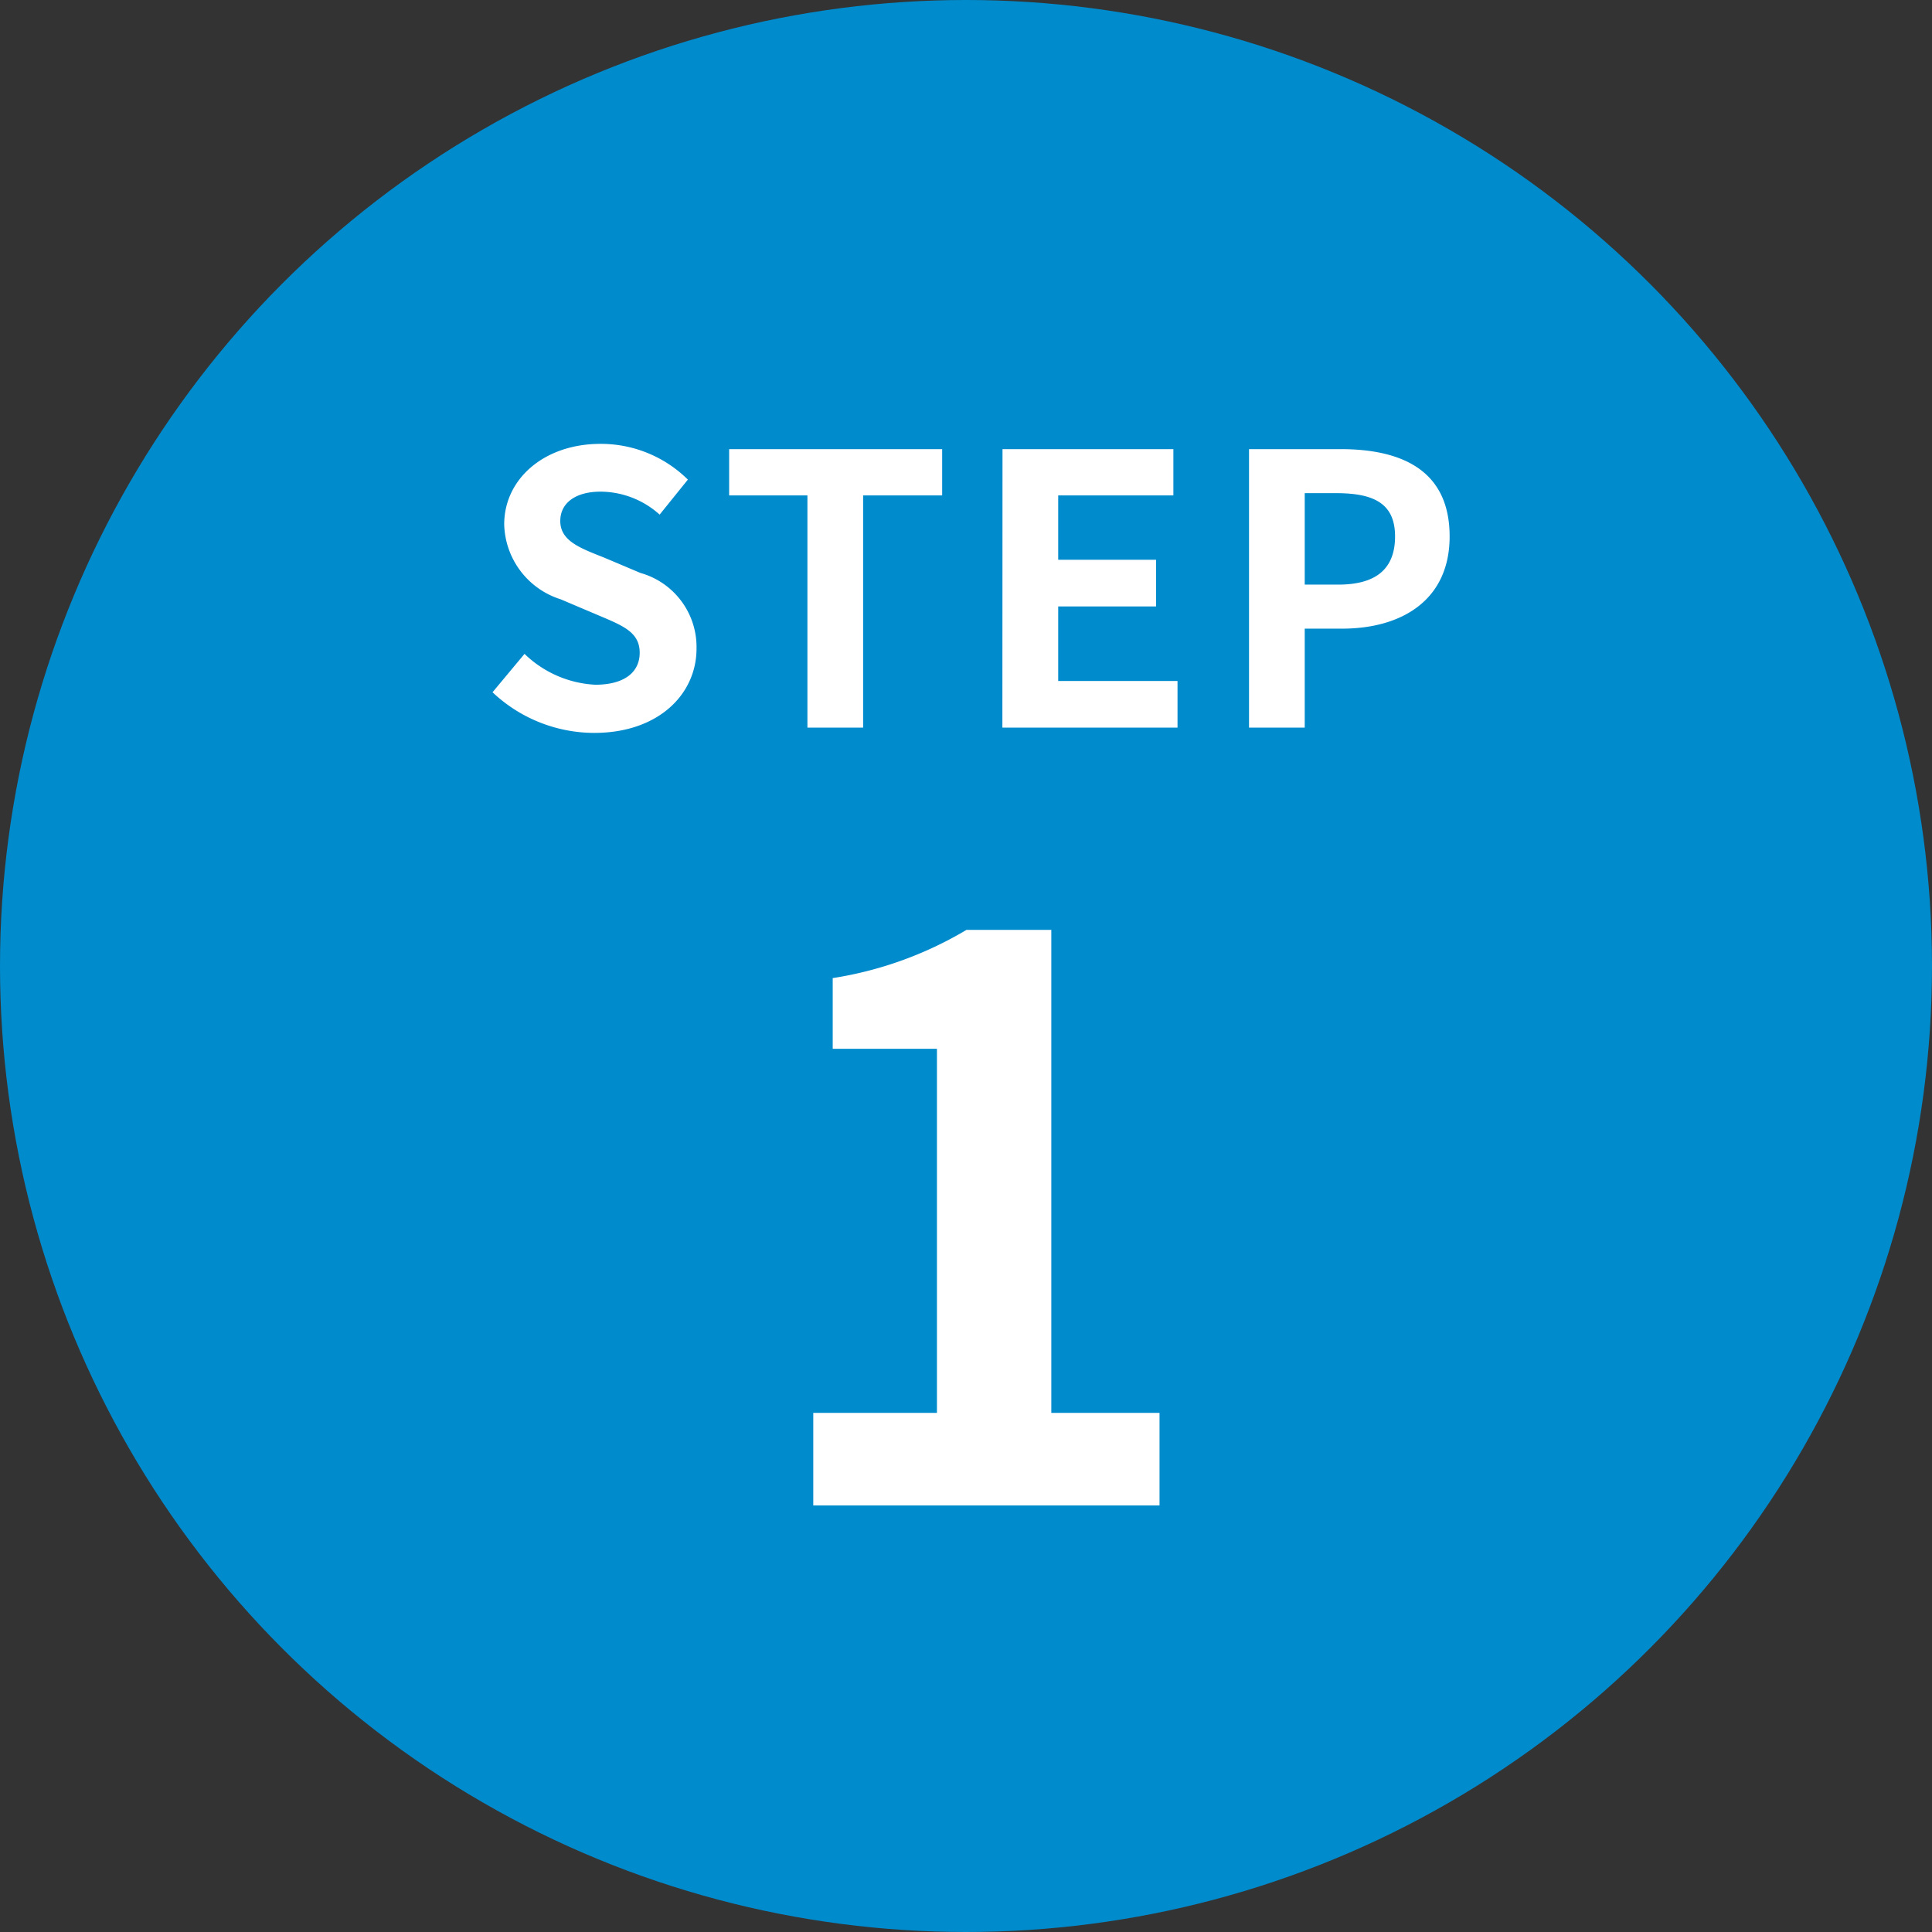
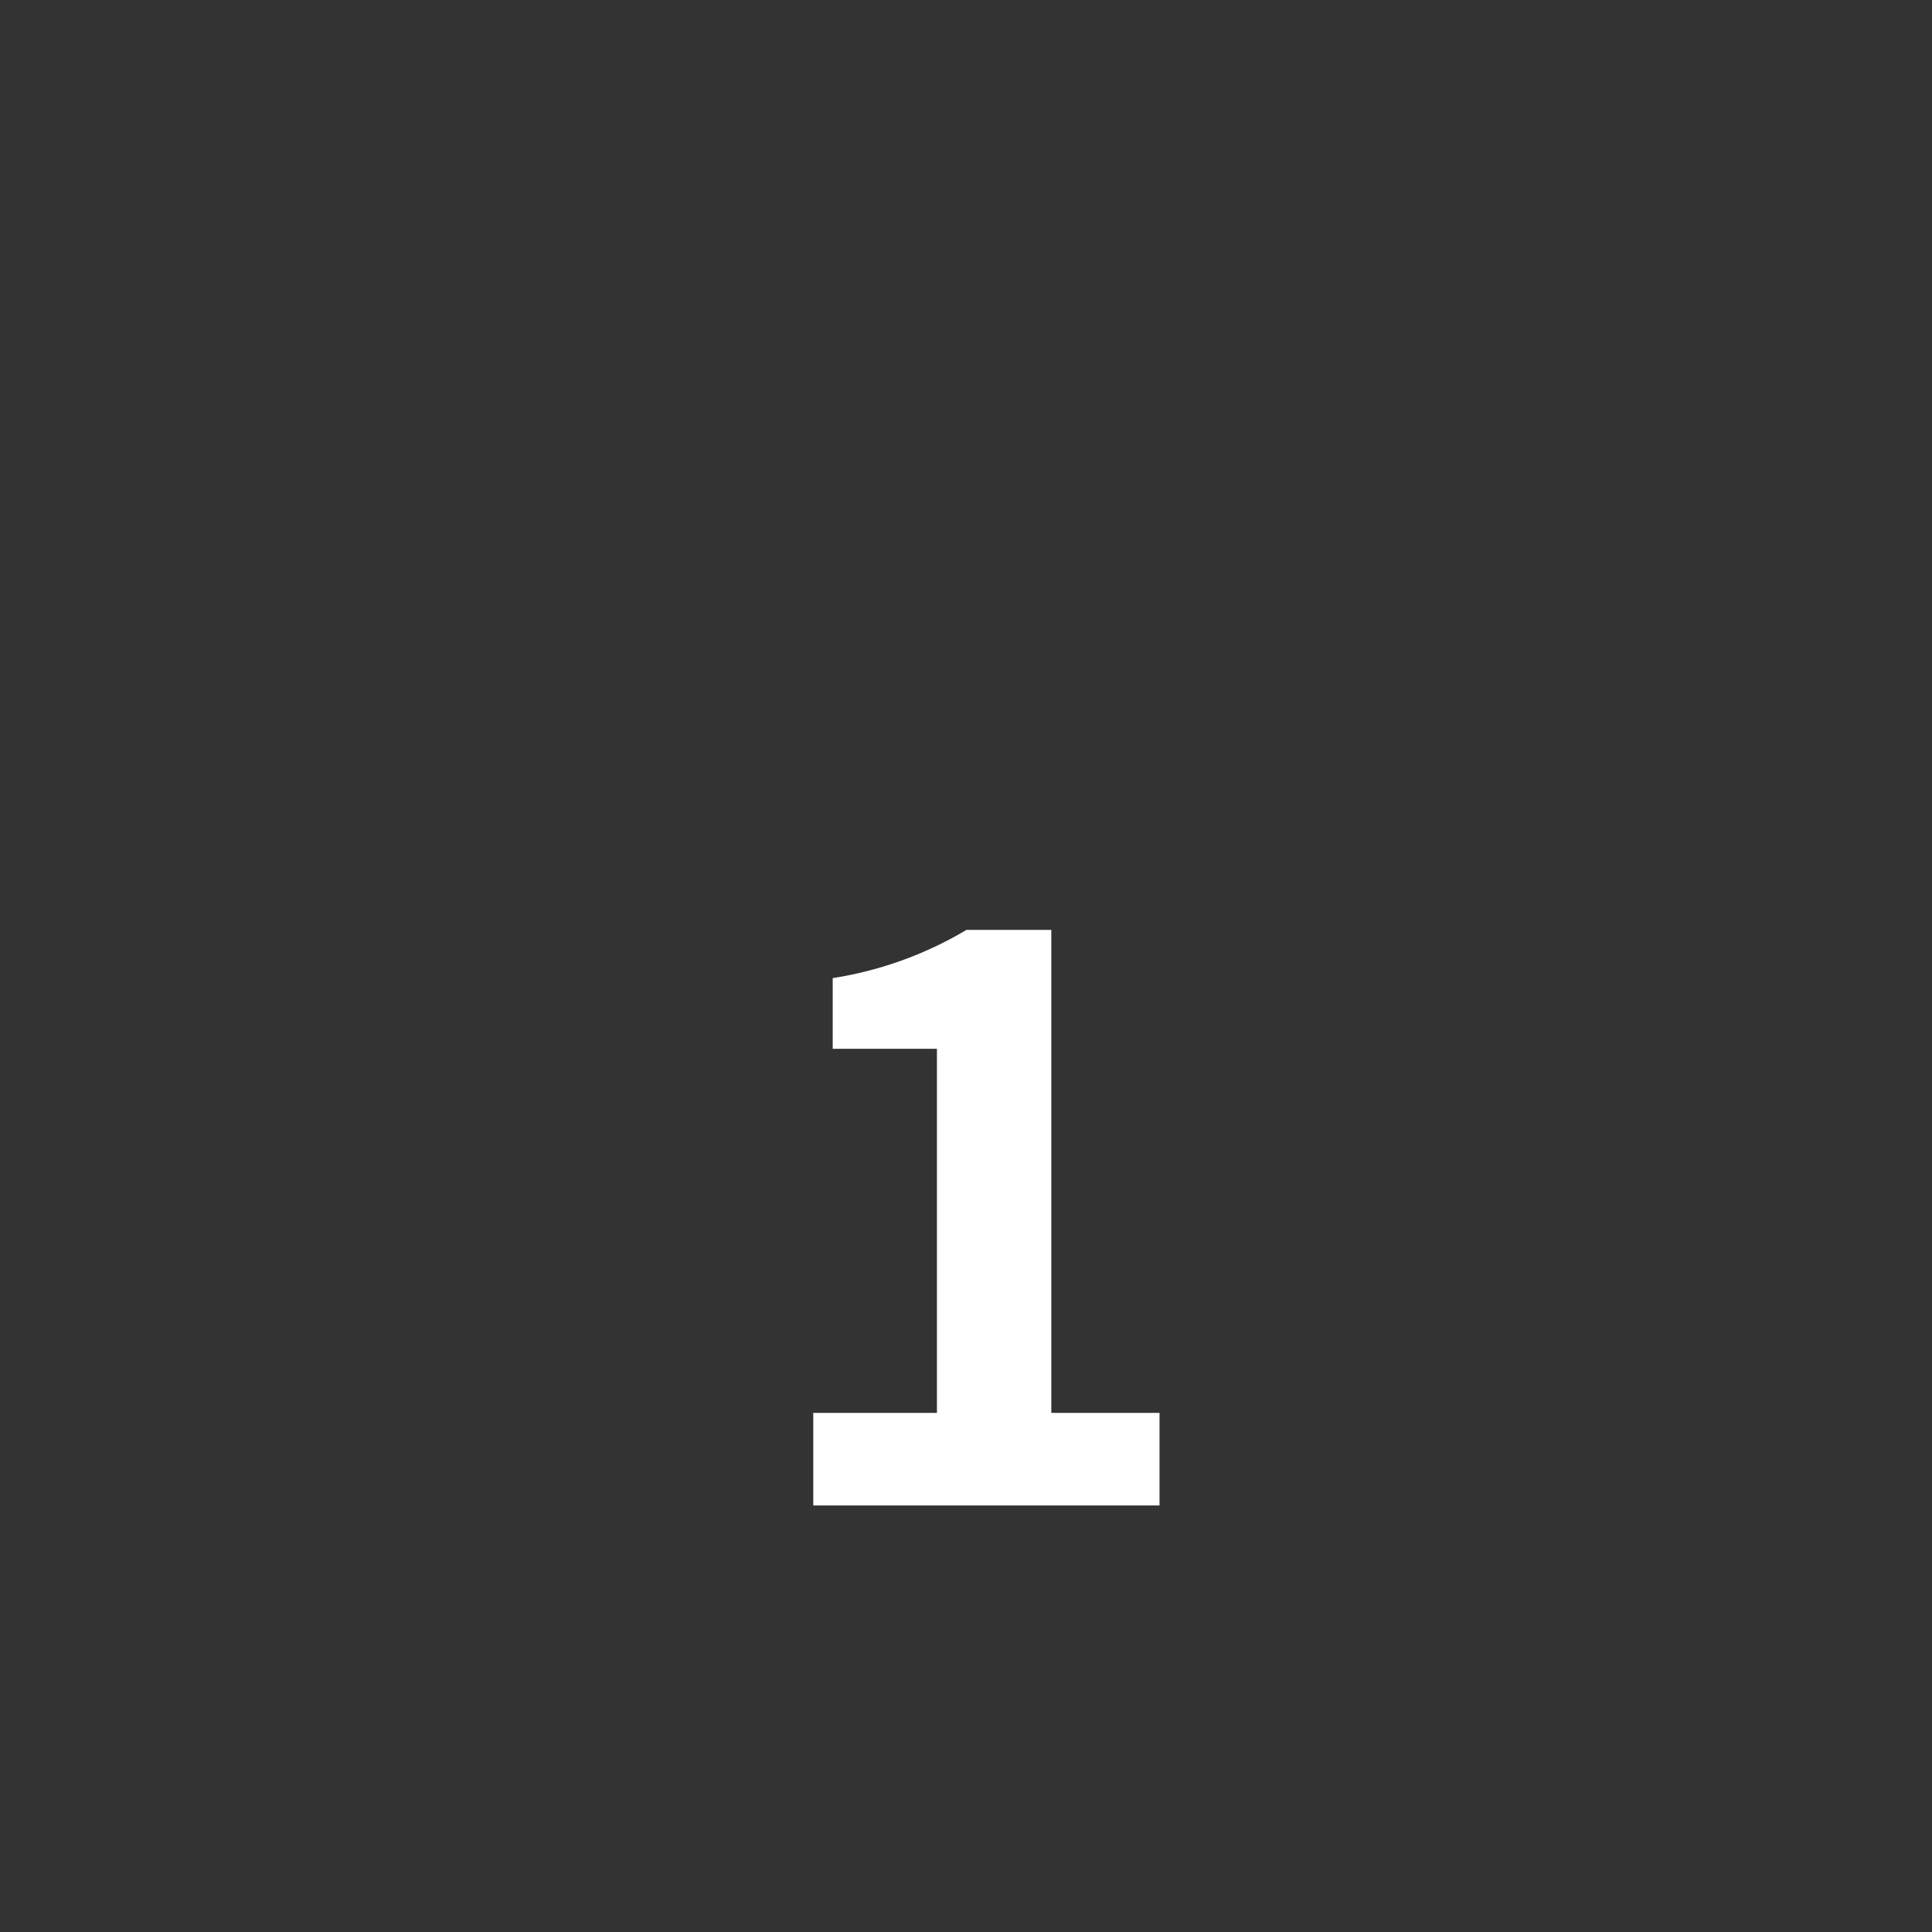
<svg xmlns="http://www.w3.org/2000/svg" width="77" height="77" viewBox="0 0 77 77">
  <rect x="0" y="0" width="77" height="77" fill="#333333" stroke="none" />
  <g id="icon_step01" transform="translate(-462 -3338)">
-     <circle id="楕円形_229" data-name="楕円形 229" cx="38.5" cy="38.5" r="38.5" transform="translate(462 3338)" fill="#008bcd" />
    <path id="パス_3720" data-name="パス 3720" d="M-6.587,0h13.8V-3.689H2.9V-22.94H-.48a14.88,14.88,0,0,1-5.332,1.922V-18.2h4.154V-3.689H-6.587Z" transform="translate(501 3398)" fill="#fff" />
-     <path id="パス_3721" data-name="パス 3721" d="M4.68.21c2.565,0,4.08-1.545,4.08-3.36A3.066,3.066,0,0,0,6.525-6.165L5.07-6.78c-.945-.375-1.74-.66-1.74-1.455,0-.735.63-1.17,1.605-1.17A3.541,3.541,0,0,1,7.29-8.49L8.415-9.885a4.926,4.926,0,0,0-3.48-1.425c-2.25,0-3.84,1.4-3.84,3.21a3.216,3.216,0,0,0,2.25,2.985l1.485.63c.99.42,1.665.675,1.665,1.5,0,.78-.615,1.275-1.77,1.275a4.367,4.367,0,0,1-2.82-1.23L.63-1.41A5.915,5.915,0,0,0,4.68.21Zm8.5-.21H15.4V-9.255h3.15V-11.1h-8.49v1.845h3.12Zm7.77,0H27.93V-1.86H23.175V-4.83h3.9V-6.69h-3.9V-9.255h4.59V-11.1h-6.81ZM30.78,0H33V-3.945h1.485c2.385,0,4.29-1.14,4.29-3.675,0-2.625-1.89-3.48-4.35-3.48H30.78ZM33-5.7V-9.345h1.26c1.53,0,2.34.435,2.34,1.725,0,1.275-.735,1.92-2.265,1.92Z" transform="translate(481 3367)" fill="#fff" />
  </g>
</svg>